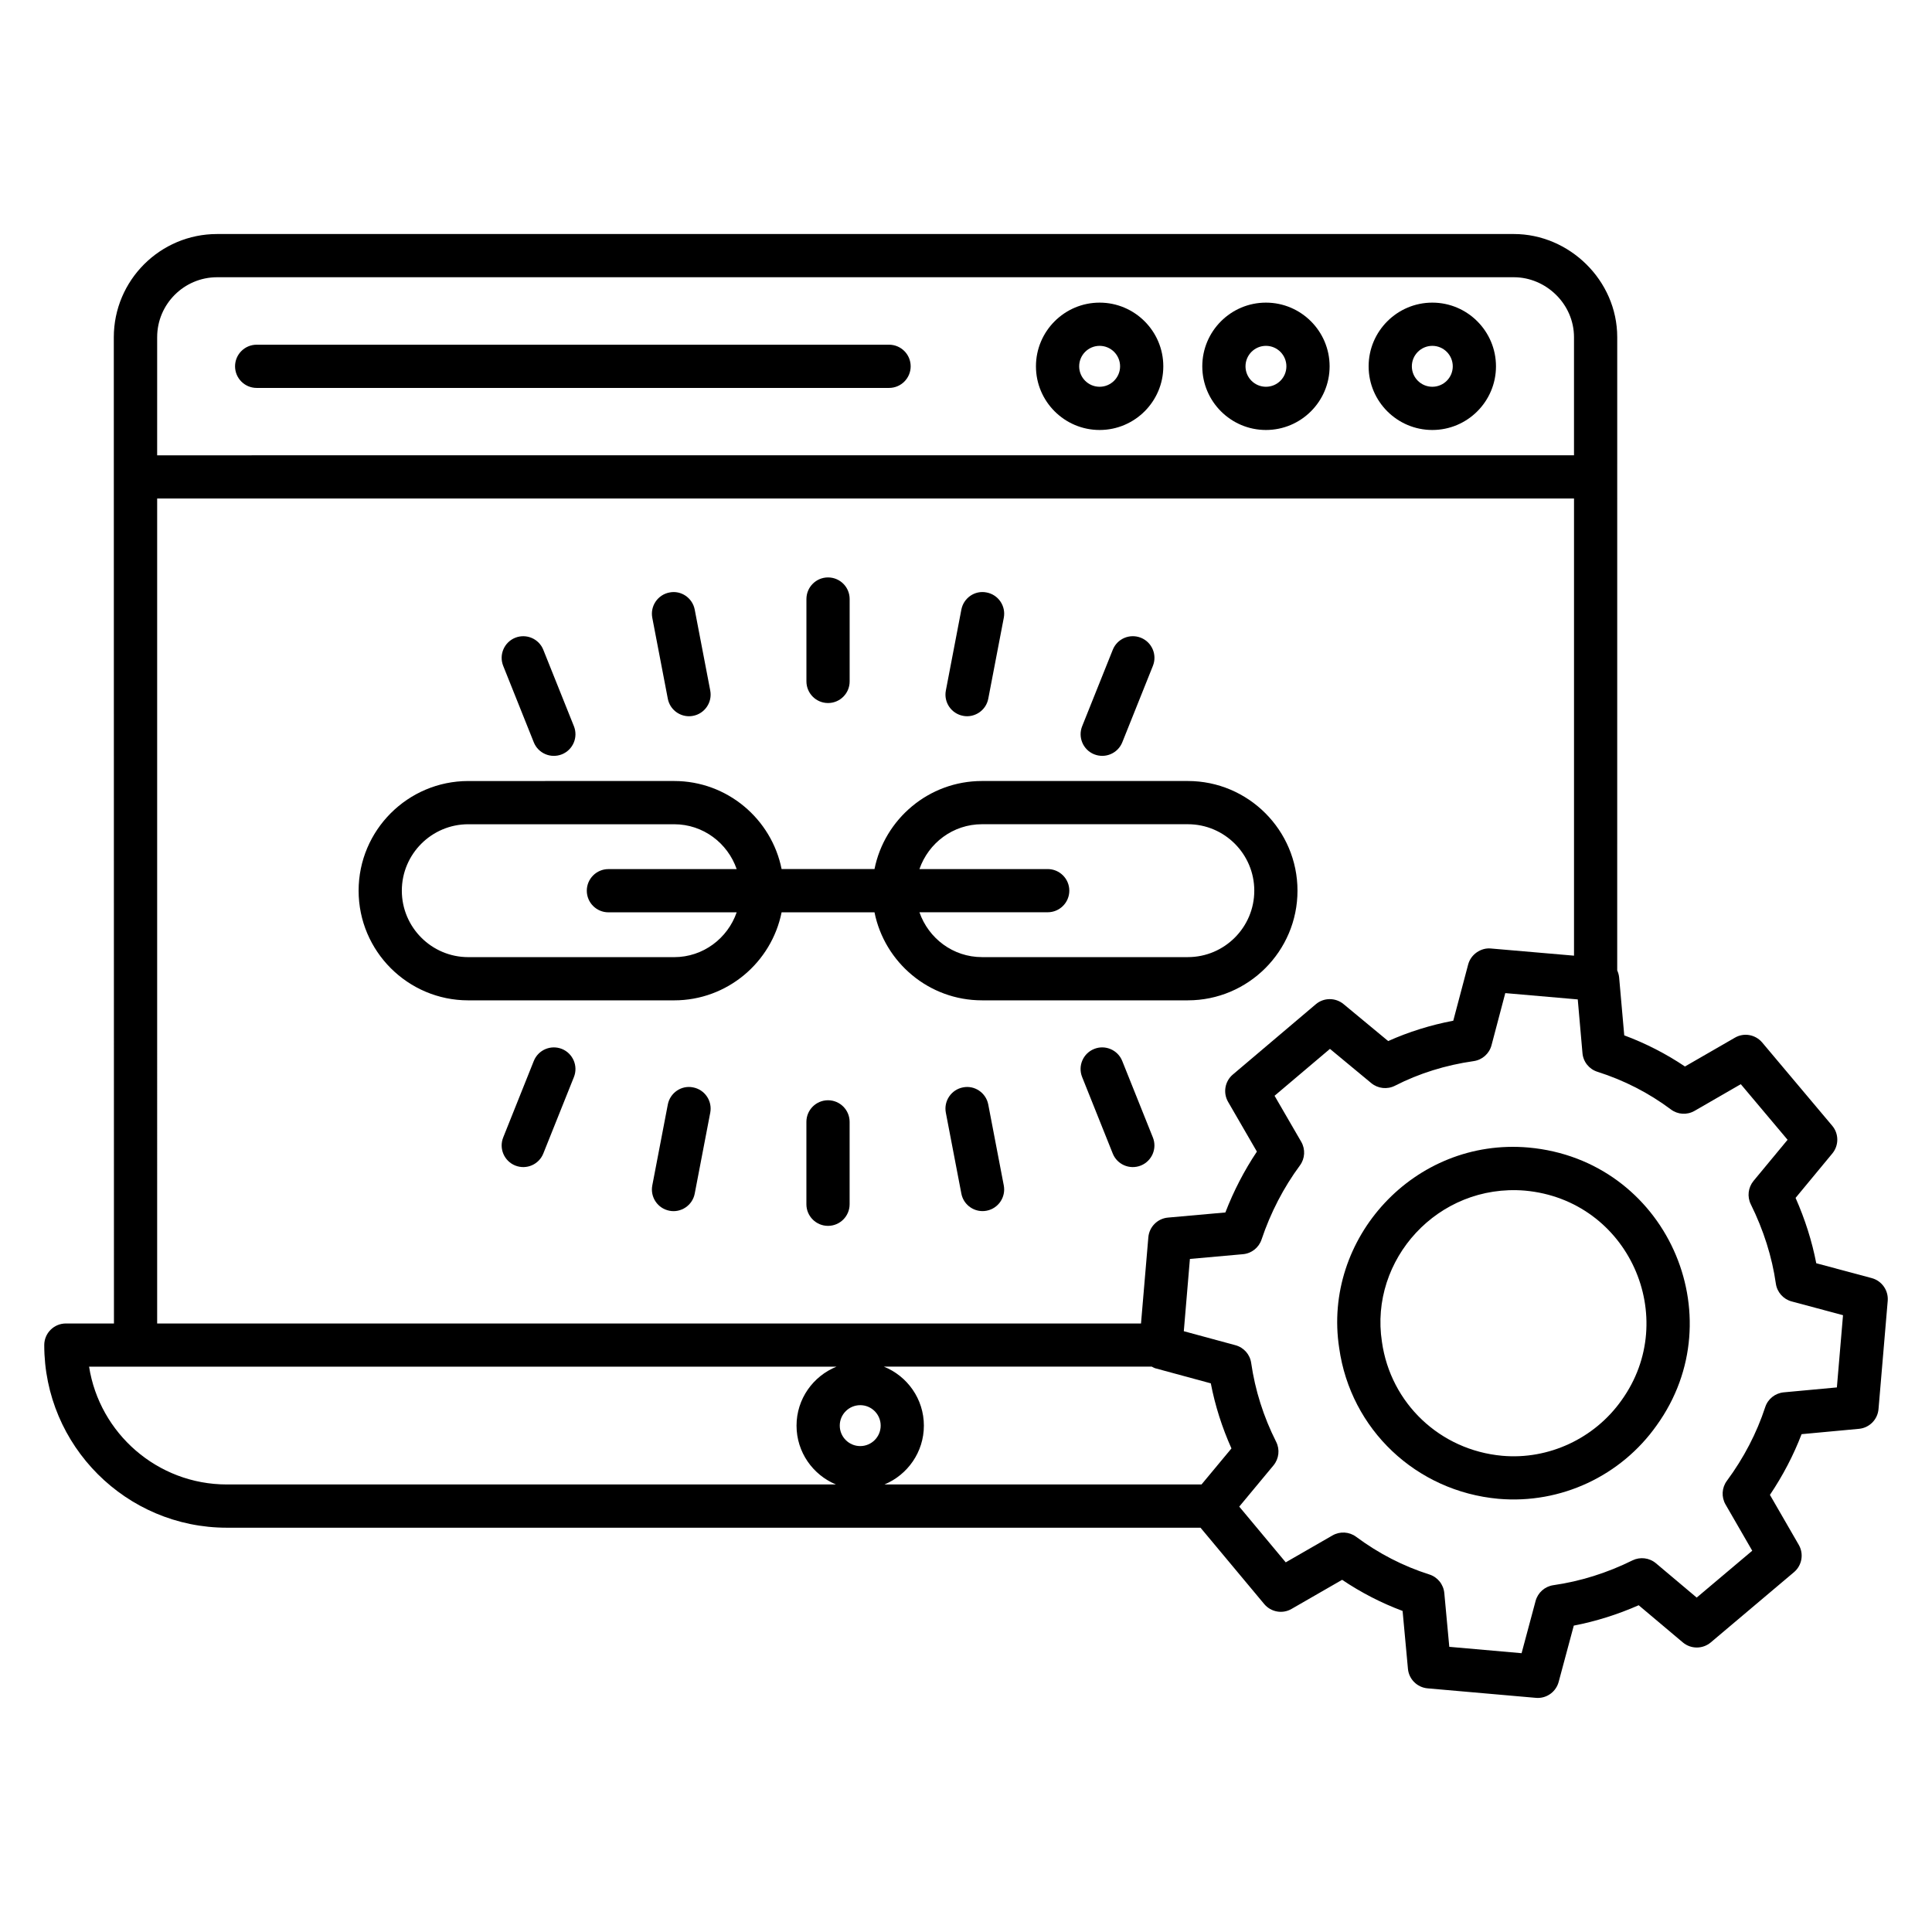
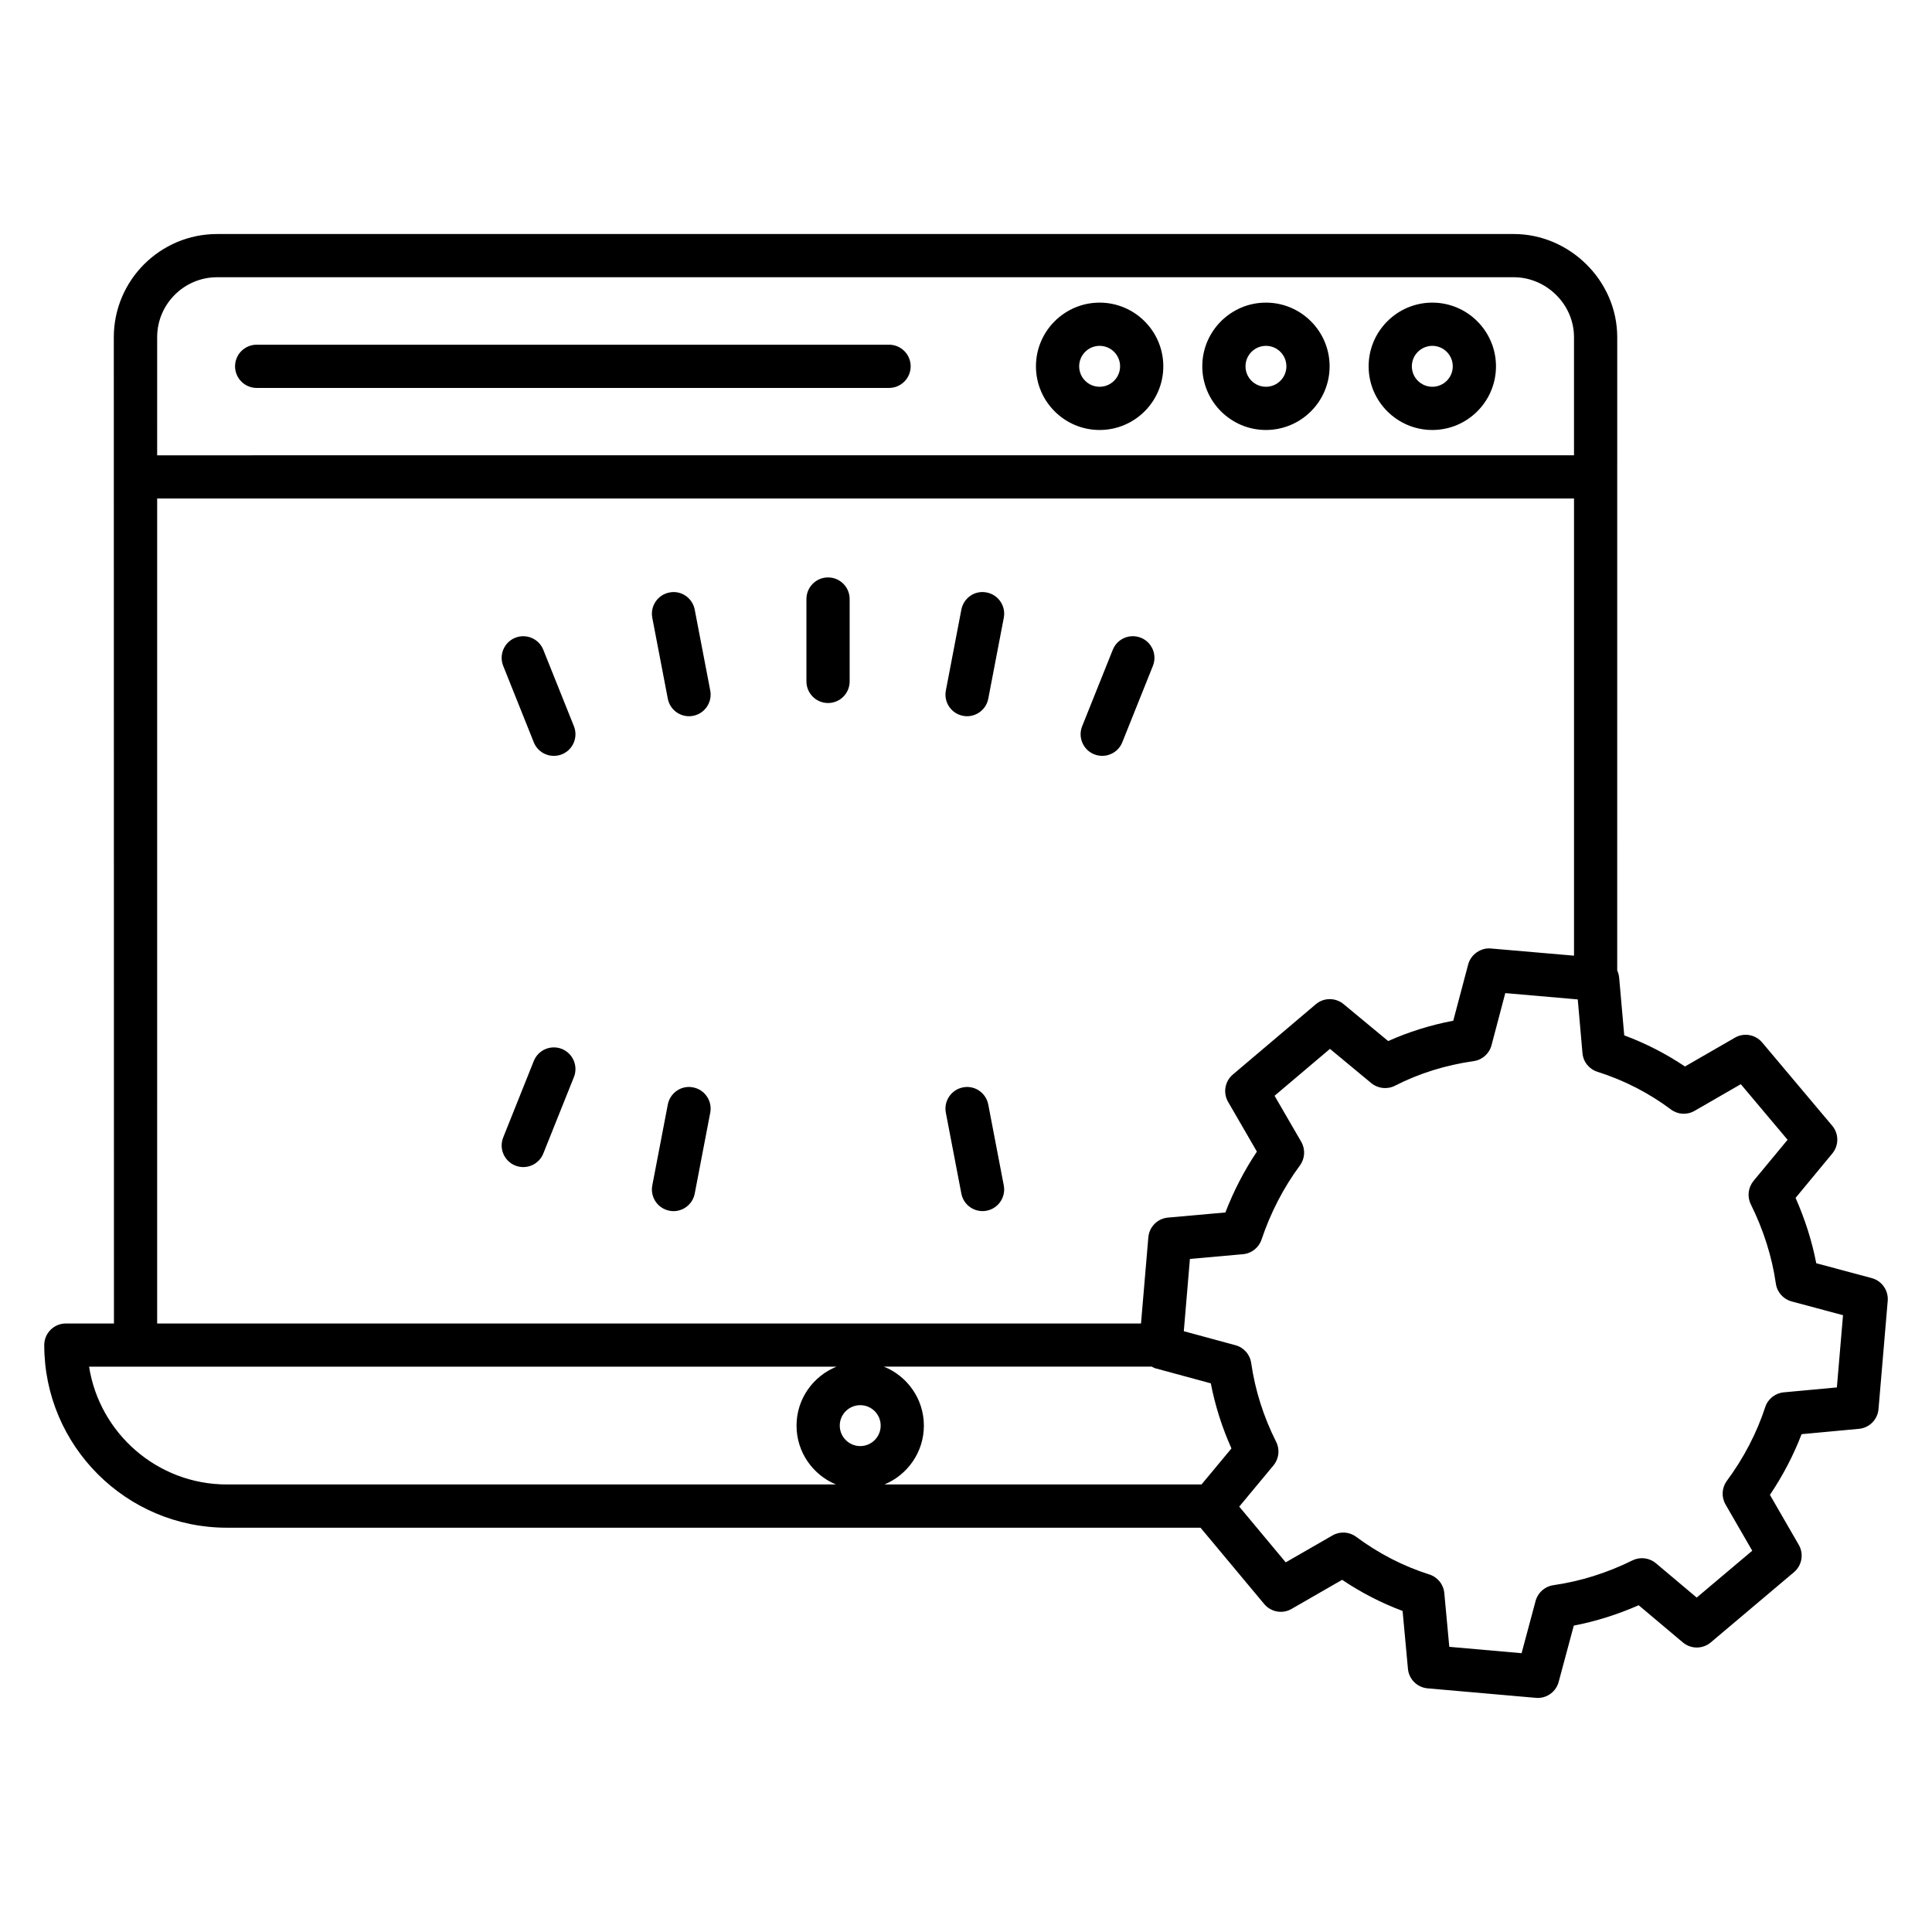
<svg xmlns="http://www.w3.org/2000/svg" fill="#000000" width="800px" height="800px" version="1.1" viewBox="144 144 512 512">
  <g>
    <path d="m379.61 235.35h-167.59c-3.16 0-5.727 2.566-5.727 5.727s2.566 5.727 5.727 5.727h167.59c3.16 0 5.727-2.566 5.727-5.727s-2.566-5.727-5.727-5.727z" />
    <path d="m523.58 224.2c-9.305 0-16.879 7.574-16.879 16.879s7.574 16.871 16.879 16.871 16.871-7.566 16.871-16.871c-0.004-9.305-7.566-16.879-16.871-16.879zm0 22.297c-2.992 0-5.426-2.426-5.426-5.418s2.434-5.426 5.426-5.426 5.418 2.434 5.418 5.426-2.426 5.418-5.418 5.418z" />
    <path d="m479.49 224.2c-9.305 0-16.871 7.574-16.871 16.879s7.566 16.871 16.871 16.871c9.305 0 16.871-7.566 16.871-16.871s-7.566-16.879-16.871-16.879zm0 22.297c-2.992 0-5.418-2.426-5.418-5.418s2.426-5.426 5.418-5.426c2.992 0 5.418 2.434 5.418 5.426 0.004 2.992-2.426 5.418-5.418 5.418z" />
    <path d="m435.41 224.2c-9.305 0-16.871 7.574-16.871 16.879s7.566 16.871 16.871 16.871c9.305 0 16.879-7.566 16.879-16.871s-7.582-16.879-16.879-16.879zm0 22.297c-2.992 0-5.418-2.426-5.418-5.418s2.426-5.426 5.418-5.426c2.992 0 5.426 2.434 5.426 5.426s-2.441 5.418-5.426 5.418z" />
-     <path d="m404.23 409.1h54.555c16.023 0 29.062-13.039 29.062-29.062 0-16.023-13.039-29.062-29.062-29.062h-54.555c-14.062 0-25.809 10.047-28.48 23.336h-24.617c-2.664-13.281-14.418-23.336-28.48-23.336l-54.555 0.004c-16.023 0-29.062 13.039-29.062 29.062 0 16.023 13.039 29.062 29.062 29.062h54.555c14.062 0 25.809-10.047 28.48-23.336h24.617c2.664 13.285 14.422 23.332 28.48 23.332zm-81.578-11.449h-54.555c-9.711 0-17.609-7.902-17.609-17.609 0-9.711 7.902-17.609 17.609-17.609h54.555c7.695 0 14.184 4.992 16.574 11.887h-33.992c-3.16 0-5.727 2.566-5.727 5.727 0 3.16 2.566 5.727 5.727 5.727h33.992c-2.391 6.887-8.879 11.879-16.574 11.879zm99-23.336h-33.992c2.391-6.894 8.879-11.887 16.574-11.887h54.555c9.711 0 17.609 7.902 17.609 17.609 0 9.711-7.902 17.609-17.609 17.609h-54.555c-7.695 0-14.176-4.992-16.574-11.887h33.992c3.16 0 5.727-2.566 5.727-5.727-0.004-3.156-2.566-5.719-5.727-5.719z" />
    <path d="m285.46 340.72c1.145 2.871 4.426 4.375 7.449 3.184 2.93-1.176 4.359-4.512 3.184-7.449l-8.113-20.258c-1.176-2.938-4.512-4.352-7.441-3.184-2.93 1.176-4.359 4.512-3.184 7.449z" />
    <path d="m326.59 333.81c0.359 0 0.727-0.031 1.09-0.105 3.098-0.594 5.137-3.594 4.543-6.703l-4.113-21.441c-0.586-3.098-3.602-5.184-6.703-4.543-3.098 0.594-5.137 3.594-4.543 6.703l4.113 21.441c0.523 2.738 2.918 4.648 5.613 4.648z" />
    <path d="m363.43 330.31h0.008c3.16 0 5.727-2.559 5.727-5.719v-21.848c0-3.16-2.566-5.719-5.727-5.719h-0.008c-3.16 0-5.719 2.574-5.719 5.734v21.816c0.004 3.16 2.559 5.734 5.719 5.734z" />
    <path d="m399.2 333.7c2.984 0.609 6.098-1.359 6.703-4.543l4.113-21.441c0.594-3.106-1.434-6.106-4.543-6.703-3.113-0.641-6.113 1.441-6.703 4.543l-4.109 21.441c-0.598 3.106 1.434 6.106 4.539 6.703z" />
    <path d="m433.97 343.9c3.016 1.191 6.297-0.312 7.449-3.184l8.113-20.258c1.176-2.938-0.25-6.266-3.184-7.449-2.953-1.168-6.273 0.246-7.449 3.184l-8.113 20.258c-1.176 2.941 0.25 6.273 3.184 7.449z" />
-     <path d="m449.52 445.43-8.113-20.258c-1.168-2.93-4.519-4.375-7.441-3.191-2.938 1.168-4.367 4.504-3.191 7.441l8.113 20.273c1.145 2.871 4.426 4.375 7.449 3.184 2.934-1.184 4.367-4.519 3.184-7.449z" />
    <path d="m399.2 432.17c-3.098 0.594-5.137 3.594-4.543 6.703l4.113 21.441c0.52 2.734 2.922 4.641 5.609 4.641 0.359 0 0.727-0.031 1.09-0.105 3.098-0.594 5.137-3.594 4.543-6.703l-4.113-21.441c-0.59-3.09-3.606-5.168-6.699-4.535z" />
-     <path d="m363.43 435.58c-3.16 0-5.727 2.566-5.727 5.727v21.832c0 3.16 2.566 5.727 5.727 5.727s5.727-2.566 5.727-5.727v-21.832c0-3.16-2.566-5.727-5.727-5.727z" />
    <path d="m327.68 432.17c-3.106-0.633-6.113 1.441-6.703 4.543l-4.113 21.441c-0.594 3.106 1.441 6.106 4.543 6.703 2.984 0.609 6.098-1.359 6.703-4.543l4.113-21.441c0.594-3.106-1.438-6.106-4.543-6.703z" />
    <path d="m292.91 421.98c-2.945-1.168-6.266 0.246-7.449 3.184l-8.105 20.266c-1.176 2.938 0.25 6.266 3.184 7.449 3.016 1.191 6.297-0.312 7.441-3.184l8.113-20.266c1.172-2.938-0.262-6.266-3.184-7.449z" />
    <path d="m640.03 482.71-14.703-3.938c-1.129-5.84-2.969-11.633-5.481-17.32l9.746-11.777c1.754-2.129 1.754-5.223-0.031-7.336l-18.559-22.062c-1.793-2.129-4.856-2.68-7.246-1.273l-13.223 7.625c-5.008-3.367-10.398-6.129-16.09-8.25l-1.352-15.305c-0.062-0.68-0.246-1.32-0.512-1.91l0.004-167.81c0-15.09-12.742-27.336-27.375-27.336h-343.68c-15.09 0-27.367 12.273-27.367 27.367 0.055 358.15 0.031 234.62 0.039 261.35h-12.746c-3.16 0-5.727 2.566-5.727 5.727 0 26.688 21.711 48.395 48.395 48.395h258.03l16.879 20.23c1.785 2.129 4.848 2.695 7.25 1.289l13.398-7.711c5.039 3.391 10.406 6.152 16.023 8.25l1.418 15.336c0.25 2.75 2.441 4.93 5.207 5.176l28.703 2.519c0.176 0.016 0.336 0.023 0.504 0.023 2.566 0 4.848-1.727 5.527-4.246l4.008-14.922c5.856-1.129 11.602-2.938 17.199-5.398l11.711 9.863c2.129 1.785 5.246 1.793 7.391-0.008l22.062-18.625c2.113-1.785 2.648-4.84 1.258-7.238l-7.641-13.238c3.434-5.113 6.246-10.504 8.391-16.09l15.207-1.414c2.754-0.258 4.938-2.449 5.176-5.223l2.441-28.703c0.223-2.758-1.559-5.297-4.234-6.016zm-454.38-249.36c0-8.746 7.129-15.879 15.879-15.879h343.66c8.48 0 15.938 7.047 15.938 15.906v31.281l-375.48 0.004zm0 42.762h375.48v121.15l-22.031-1.902c-2.609-0.258-5.312 1.535-6.023 4.246l-3.945 14.895c-6.031 1.145-11.809 2.953-17.25 5.391l-11.832-9.801c-2.137-1.762-5.246-1.75-7.352 0.047l-21.984 18.625c-2.113 1.785-2.648 4.84-1.258 7.238l7.633 13.184c-3.344 5.008-6.144 10.406-8.352 16.129l-15.215 1.359c-2.769 0.246-4.961 2.449-5.199 5.223l-1.945 22.848-260.73-0.008zm276.77 261.28h-84.016c6.113-2.543 10.434-8.566 10.434-15.586 0-7.082-4.398-13.137-10.594-15.633h70.992c0.289 0.137 0.543 0.32 0.855 0.414l14.785 4.012c1.137 5.902 2.977 11.68 5.473 17.25zm-90.449-21.008c2.992 0 5.418 2.426 5.418 5.418s-2.426 5.426-5.418 5.426c-2.992 0-5.426-2.434-5.426-5.426-0.004-2.992 2.441-5.418 5.426-5.418zm-204.36-10.207h198.08c-6.199 2.496-10.602 8.551-10.602 15.633 0 7.023 4.32 13.047 10.441 15.586l-161.42 0.004c-18.43-0.008-33.742-13.566-36.504-31.223zm463.18 5.504-14.082 1.305c-2.273 0.215-4.207 1.75-4.914 3.93-2.246 6.856-5.656 13.426-10.16 19.527-1.352 1.824-1.488 4.289-0.352 6.258l7.078 12.258-14.719 12.418-10.809-9.098c-1.75-1.465-4.199-1.75-6.223-0.754-6.746 3.336-13.793 5.543-20.945 6.566-2.266 0.32-4.121 1.969-4.719 4.184l-3.711 13.84-19.16-1.688-1.32-14.25c-0.215-2.289-1.777-4.238-3.977-4.93-6.91-2.191-13.426-5.551-19.383-9.977-1.824-1.359-4.297-1.504-6.266-0.367l-12.398 7.137-12.32-14.77 9.078-10.93c1.449-1.762 1.734-4.207 0.703-6.238-3.352-6.648-5.578-13.68-6.617-20.895-0.32-2.266-1.961-4.113-4.168-4.711l-13.688-3.711 1.617-19.152 14.062-1.258c2.266-0.199 4.199-1.727 4.922-3.879 2.398-7.144 5.824-13.754 10.168-19.641 1.359-1.832 1.488-4.297 0.352-6.266l-7.07-12.199 14.68-12.426 10.961 9.082c1.762 1.449 4.223 1.719 6.258 0.688 6.391-3.273 13.41-5.465 20.863-6.527 2.281-0.32 4.144-1.977 4.734-4.207l3.648-13.816 19.207 1.672 1.25 14.238c0.199 2.297 1.762 4.25 3.977 4.945 7.047 2.238 13.586 5.586 19.449 9.969 1.848 1.391 4.297 1.527 6.289 0.375l12.242-7.062 12.398 14.734-9.023 10.895c-1.434 1.75-1.727 4.168-0.727 6.191 3.398 6.871 5.633 13.945 6.641 21.023 0.32 2.273 1.969 4.129 4.184 4.727l13.617 3.648z" />
-     <path d="m549.1 448.11c-30.32-2.68-54.672 24.16-50.199 53.145 3.023 21.535 20.375 37.969 42.199 39.945 16.609 1.449 32.527-6.144 41.93-19.457 20.879-29 2.484-70.328-33.93-73.633zm24.621 66.984c-7.16 10.129-19.336 15.801-31.609 14.703-16.473-1.488-29.586-13.887-31.887-30.207-3.352-21.734 14.824-41.961 37.879-40.066 27.523 2.484 41.34 33.715 25.617 55.57z" />
  </g>
</svg>